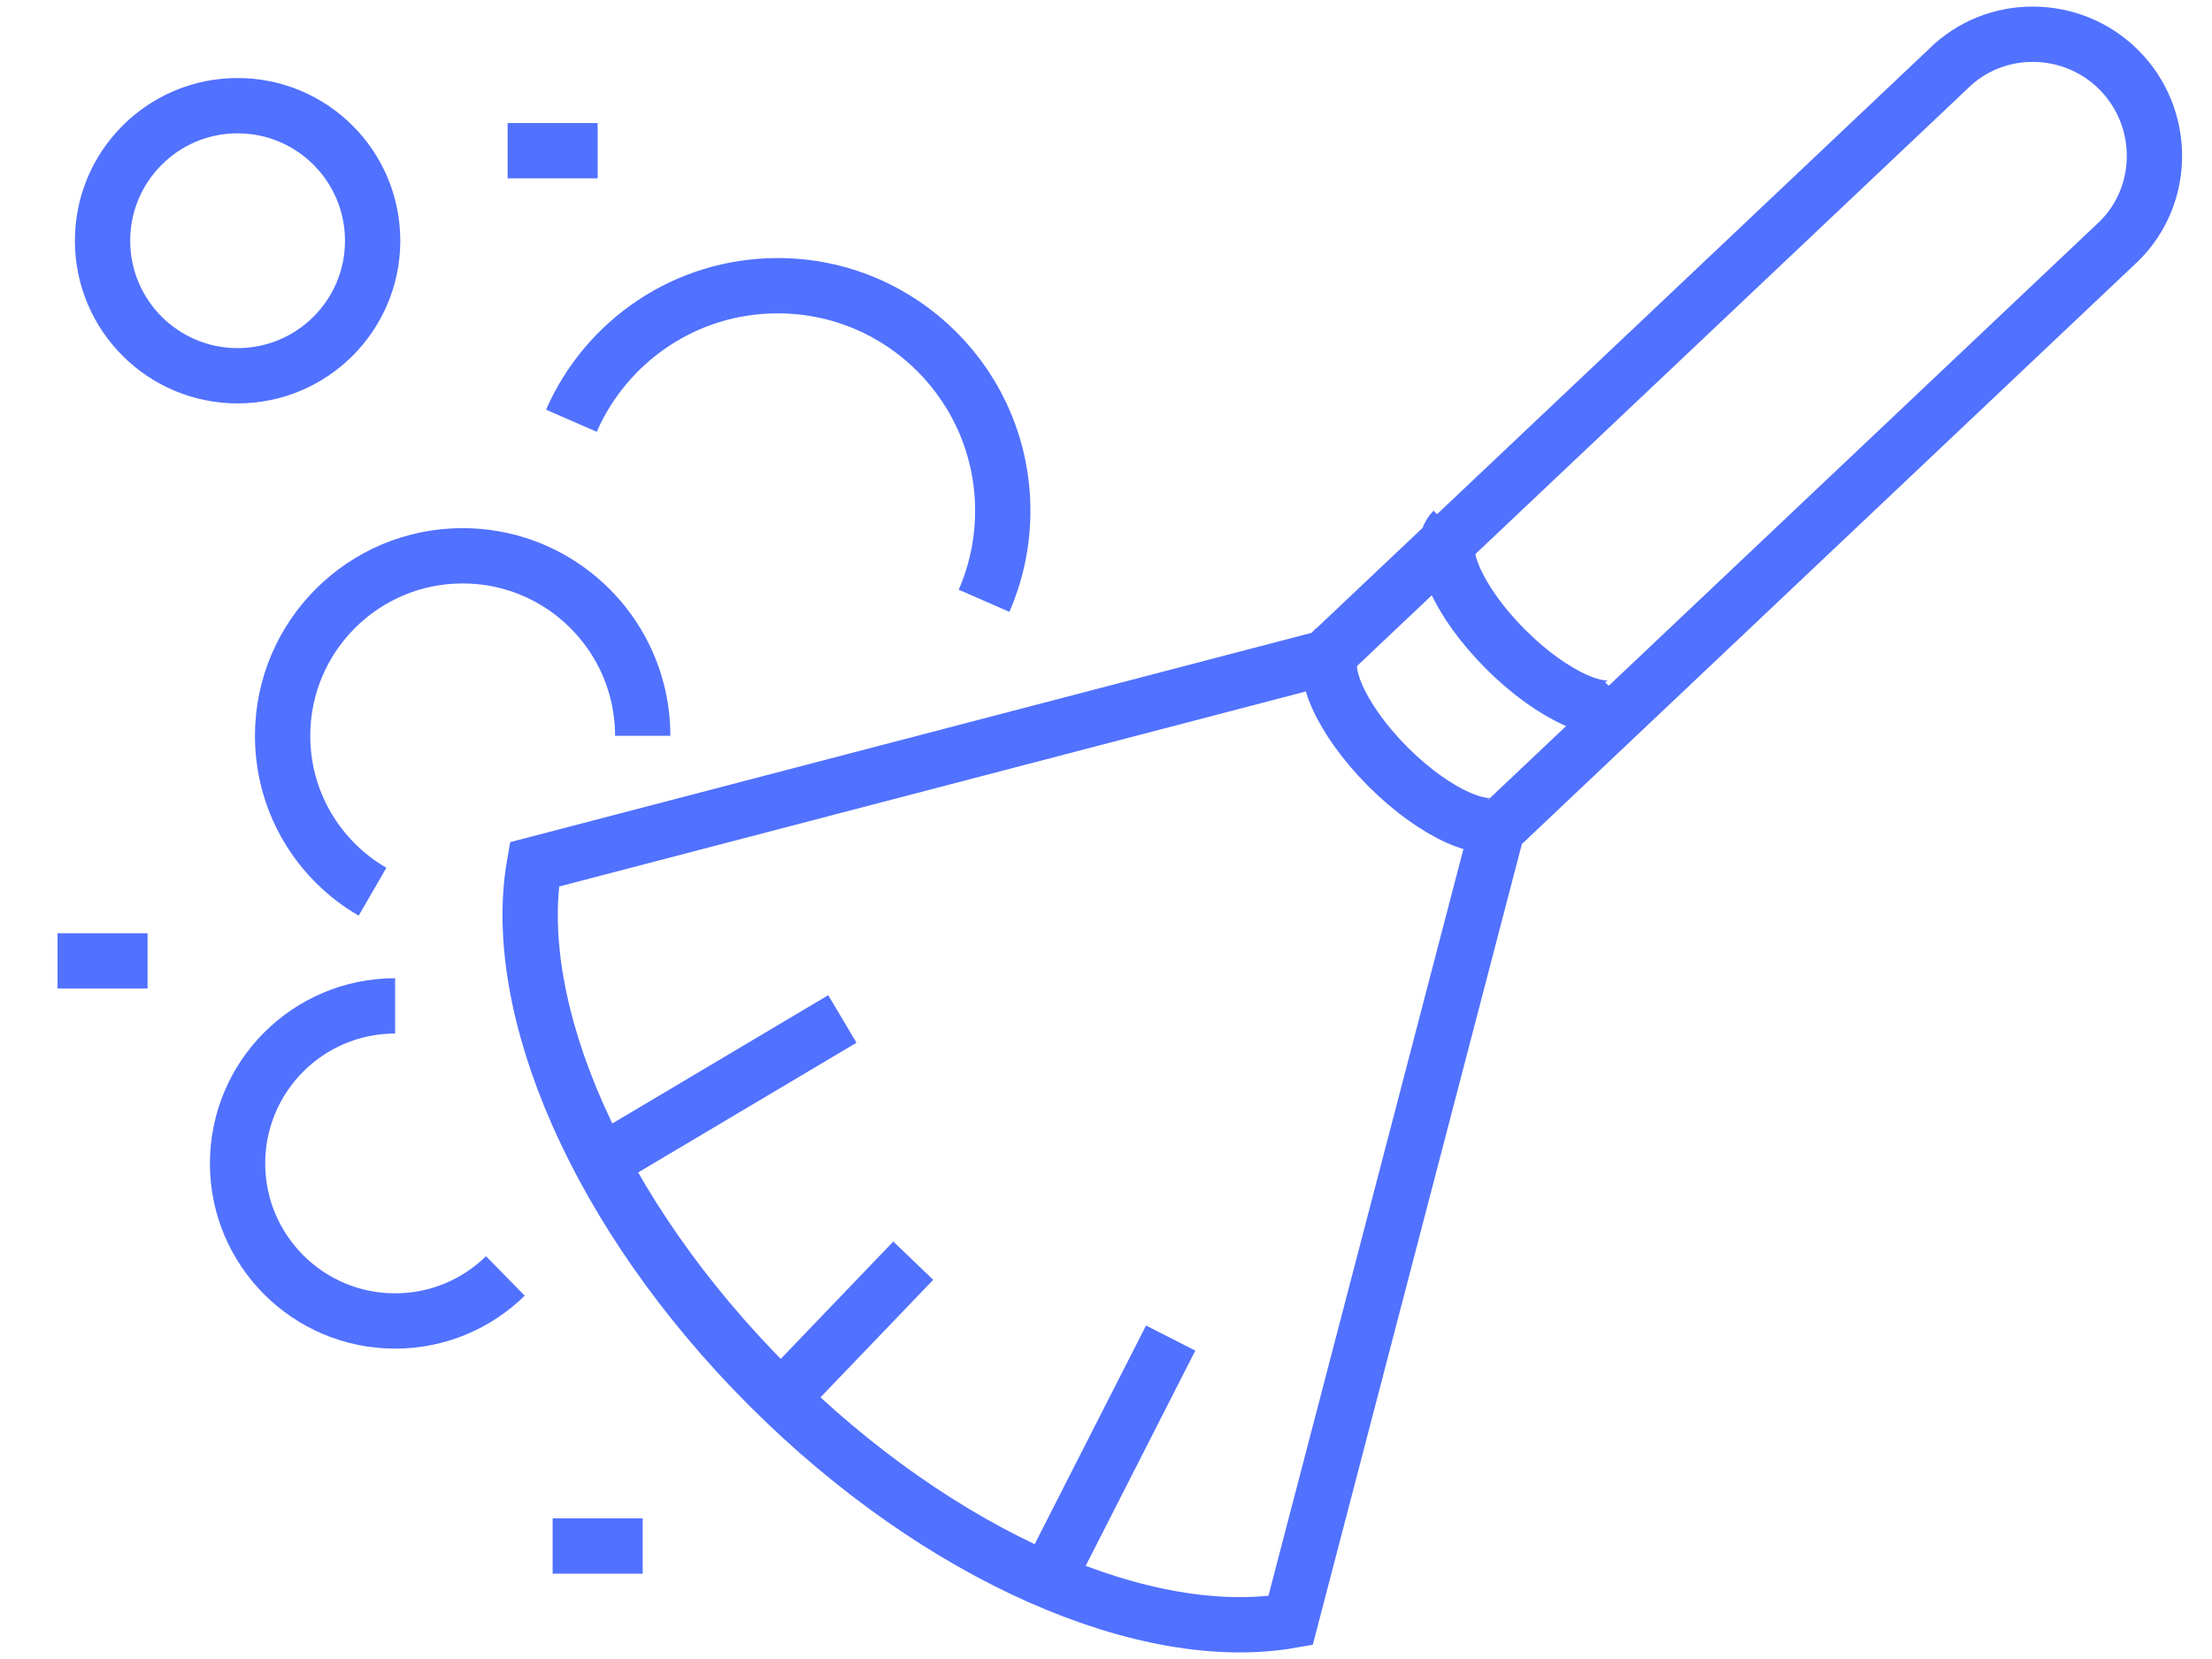
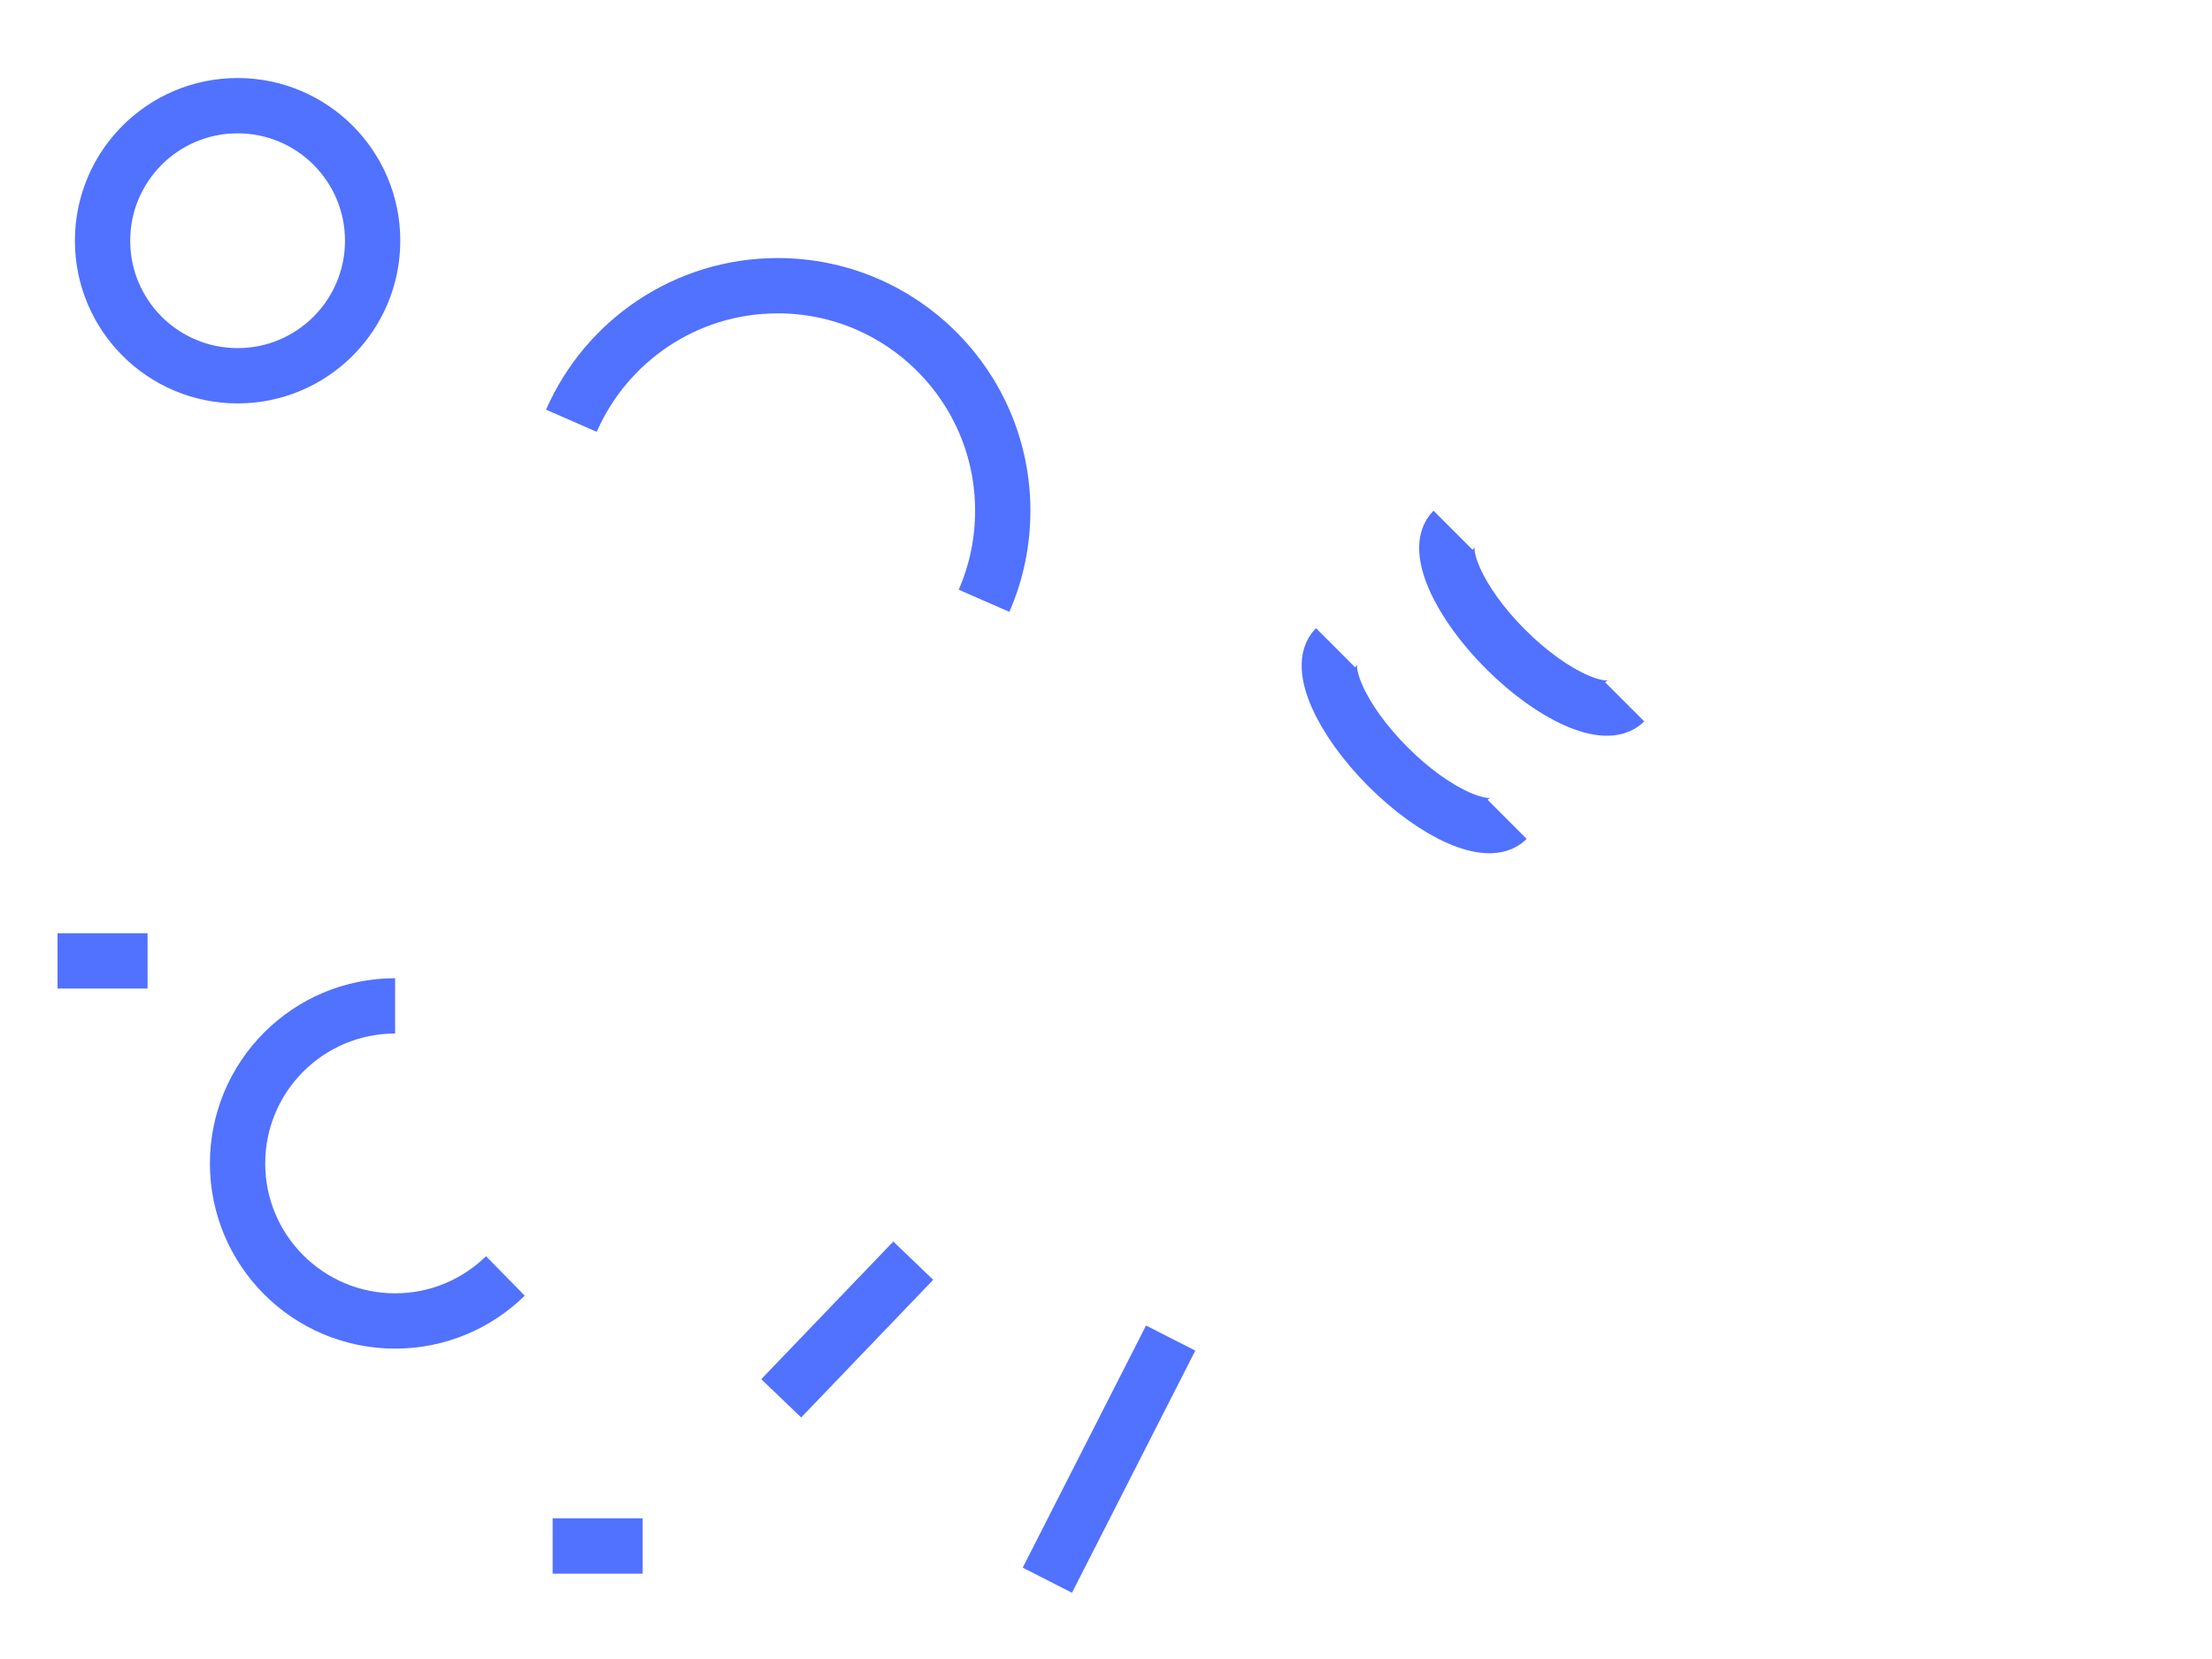
<svg xmlns="http://www.w3.org/2000/svg" version="1.1" id="Livello_1" x="0px" y="0px" width="80px" height="60px" viewBox="0 0 80 60" enable-background="new 0 0 80 60" xml:space="preserve">
  <g>
-     <path fill="none" stroke="#5171FF" stroke-width="2" stroke-miterlimit="10" d="M54.146,29.995l22.51-21.289   c1.7-1.699,1.675-4.481-0.025-6.181C74.932,0.826,72.15,0.8,70.45,2.5L47.938,23.789l-28.612,7.473   c-0.903,5.18,2.256,12.646,8.478,18.869c6.223,6.223,13.69,9.383,18.87,8.479L54.146,29.995z" />
    <path fill="none" stroke="#5171FF" stroke-width="2" stroke-miterlimit="10" d="M54.508,29.634c-0.665,0.664-2.593-0.187-4.307-1.9   c-1.714-1.715-2.564-3.642-1.899-4.307" />
    <path fill="none" stroke="#5171FF" stroke-width="2" stroke-miterlimit="10" d="M58.759,25.383c-0.665,0.665-2.592-0.186-4.306-1.9   c-1.715-1.713-2.565-3.642-1.901-4.306" />
-     <line fill="none" stroke="#5171FF" stroke-width="2" stroke-miterlimit="10" x1="30.465" y1="36.852" x2="21.736" y2="42.039" />
    <line fill="none" stroke="#5171FF" stroke-width="2" stroke-miterlimit="10" x1="33.029" y1="45.594" x2="28.254" y2="50.572" />
    <line fill="none" stroke="#5171FF" stroke-width="2" stroke-miterlimit="10" x1="42.339" y1="48.393" x2="37.879" y2="57.15" />
    <path fill="none" stroke="#5171FF" stroke-width="2" stroke-miterlimit="10" d="M18.277,46.146   c-1.027,1.008-2.436,1.629-3.987,1.629c-3.146,0-5.698-2.553-5.698-5.697c0-3.148,2.552-5.699,5.698-5.699" />
-     <path fill="none" stroke="#5171FF" stroke-width="2" stroke-miterlimit="10" d="M13.473,32.25   c-1.944-1.125-3.252-3.228-3.252-5.638c0-3.596,2.916-6.511,6.511-6.511c3.033,0,5.583,2.075,6.307,4.882   c0.133,0.52,0.205,1.067,0.205,1.629" />
    <circle fill="none" stroke="#5171FF" stroke-width="2" stroke-miterlimit="10" cx="8.593" cy="8.706" r="4.884" />
    <line fill="none" stroke="#5171FF" stroke-width="2" stroke-miterlimit="10" x1="5.337" y1="34.752" x2="2.081" y2="34.752" />
    <line fill="none" stroke="#5171FF" stroke-width="2" stroke-miterlimit="10" x1="23.243" y1="55.914" x2="19.987" y2="55.914" />
    <path fill="none" stroke="#5171FF" stroke-width="2" stroke-miterlimit="10" d="M20.665,15.217   c1.256-2.875,4.125-4.884,7.462-4.884c4.496,0,8.139,3.644,8.139,8.139c0,1.157-0.241,2.259-0.677,3.256" />
-     <line fill="none" stroke="#5171FF" stroke-width="2" stroke-miterlimit="10" x1="21.615" y1="5.45" x2="18.359" y2="5.45" />
  </g>
</svg>